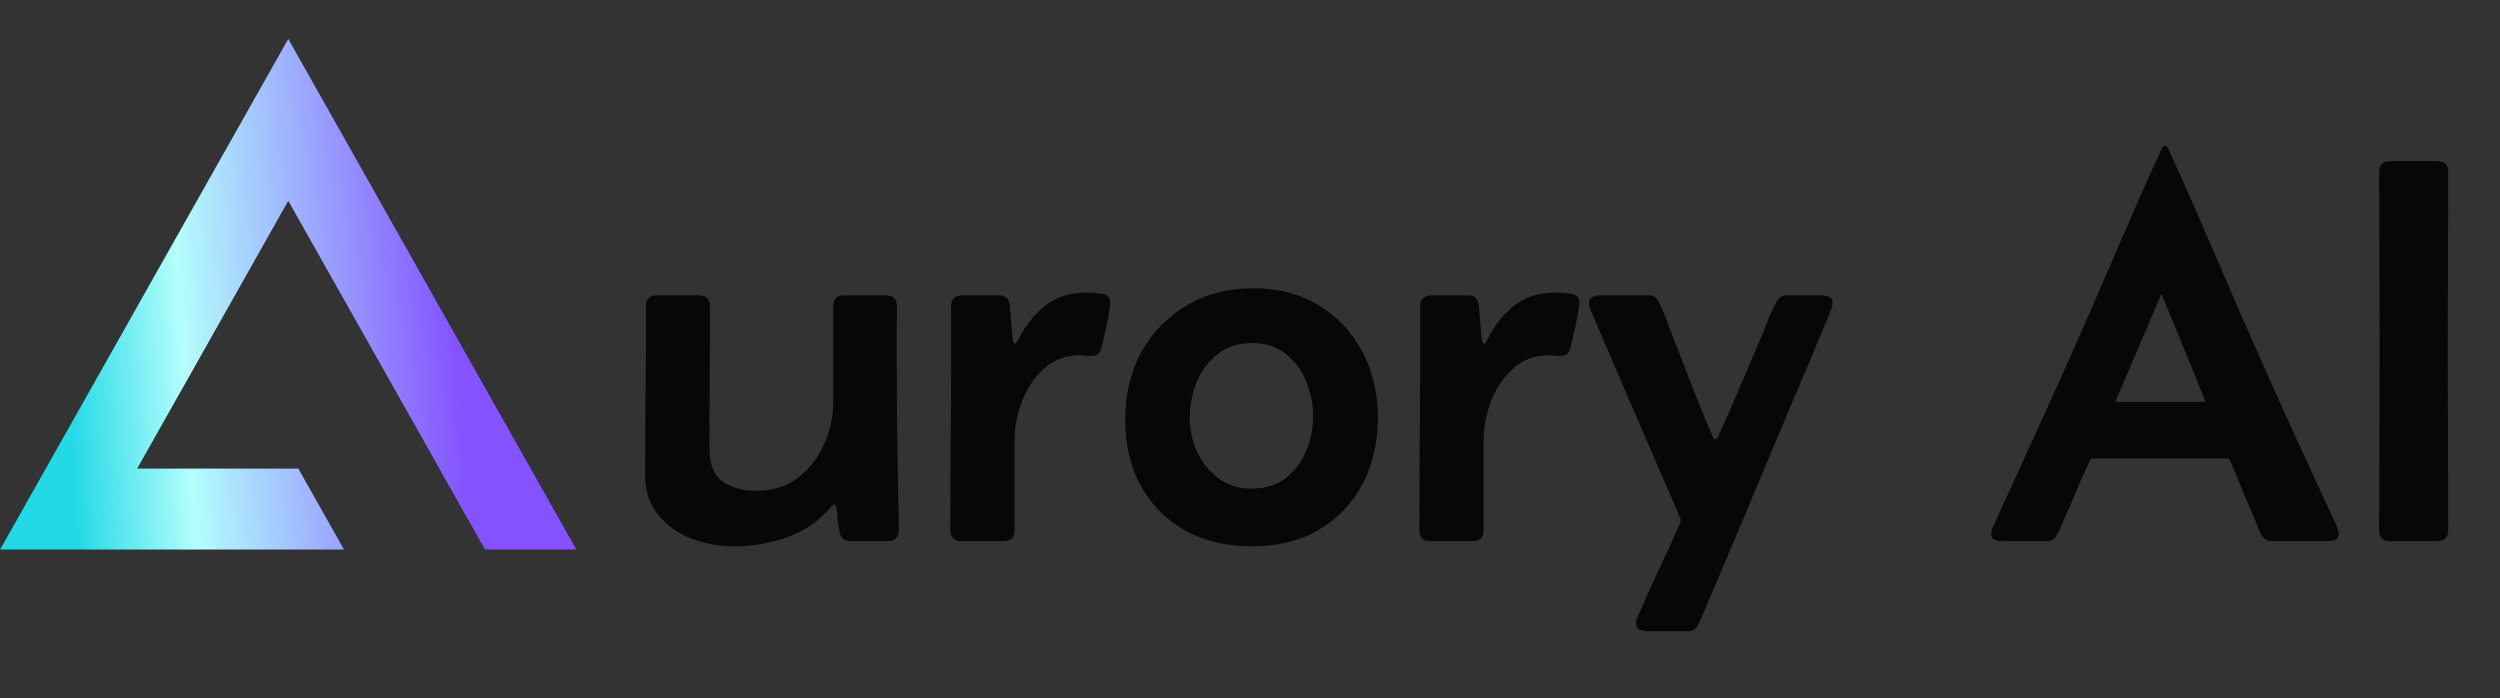
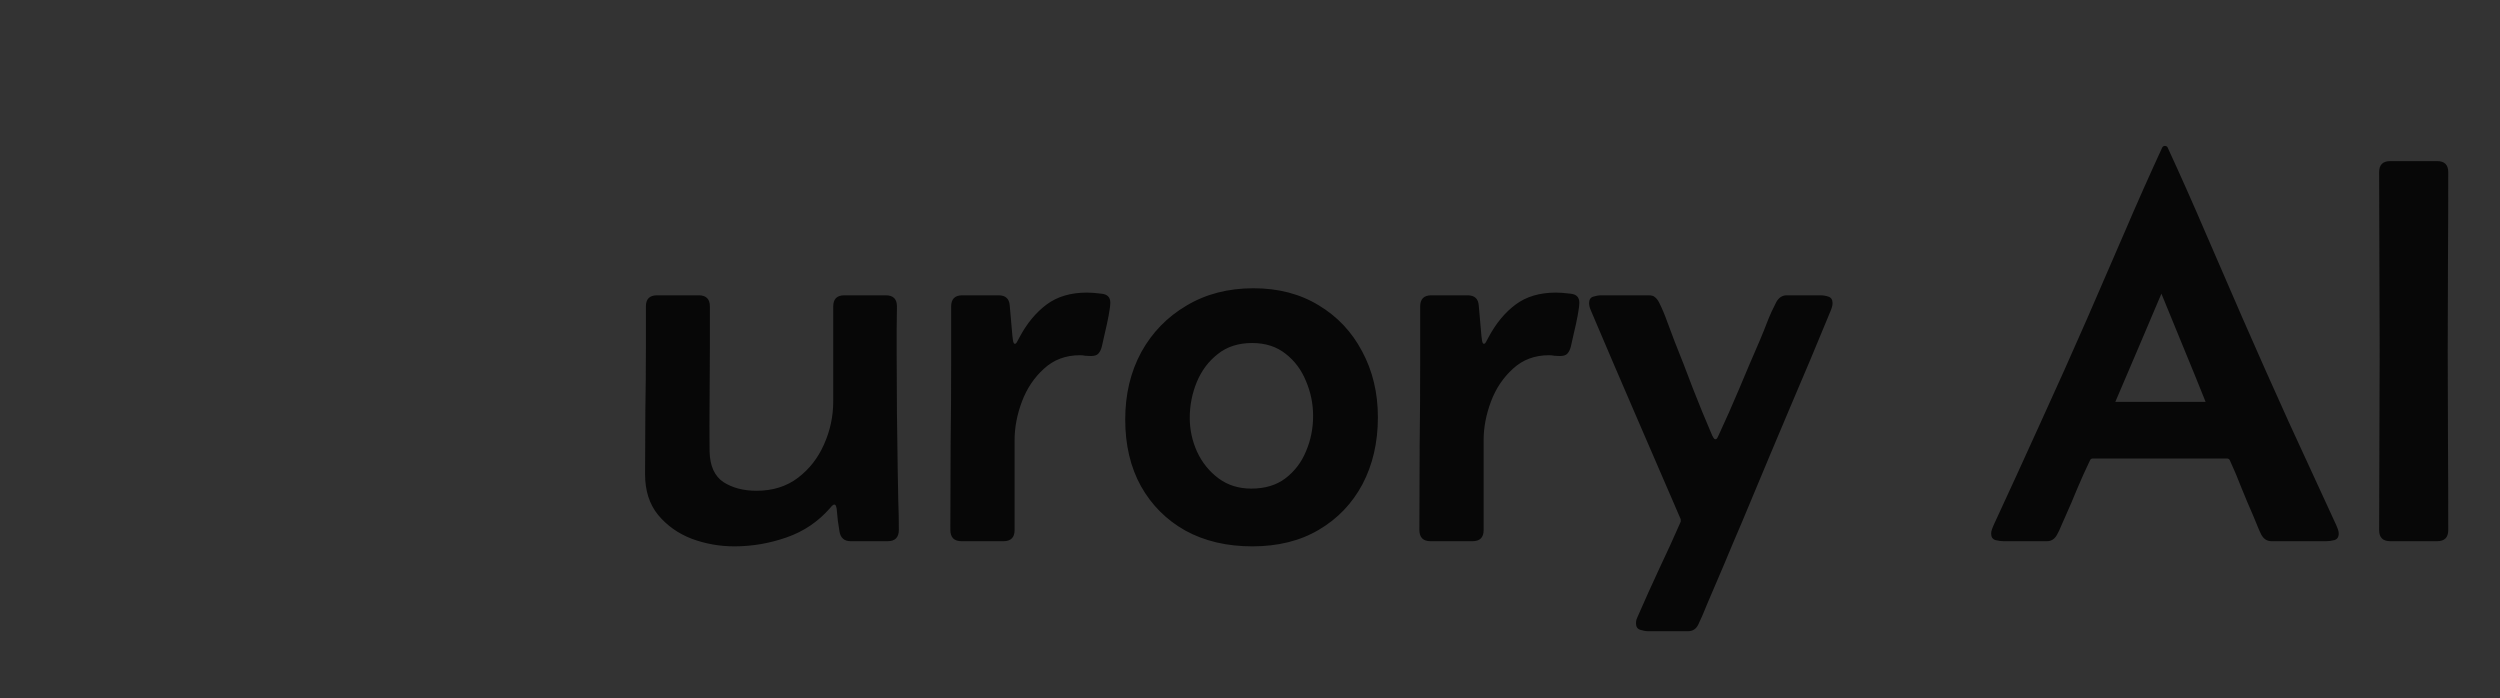
<svg xmlns="http://www.w3.org/2000/svg" width="179" height="50" viewBox="0 0 179 50" fill="none">
  <rect x="0" y="0" width="179" height="50" fill="#333333" stroke="none" />
  <path d="M60.901 38.75C60.449 38.75 60.183 38.517 60.106 38.051C60.067 37.792 60.028 37.534 59.989 37.275C59.963 37.003 59.937 36.738 59.911 36.479C59.911 36.44 59.898 36.375 59.873 36.285C59.847 36.181 59.801 36.129 59.737 36.129C59.685 36.129 59.627 36.162 59.562 36.227C59.51 36.278 59.471 36.324 59.446 36.362C58.592 37.346 57.55 38.051 56.32 38.478C55.104 38.905 53.855 39.119 52.574 39.119C51.526 39.119 50.51 38.938 49.526 38.575C48.556 38.2 47.753 37.631 47.119 36.867C46.498 36.104 46.187 35.133 46.187 33.955C46.187 32.454 46.194 30.953 46.207 29.452C46.233 27.938 46.246 26.437 46.246 24.948V21.94C46.246 21.409 46.511 21.144 47.041 21.144H50.031C50.562 21.144 50.827 21.409 50.827 21.94V24.987C50.827 26.204 50.82 27.427 50.807 28.656C50.794 29.885 50.794 31.115 50.807 32.344C50.833 33.367 51.163 34.091 51.797 34.518C52.444 34.932 53.234 35.139 54.166 35.139C55.33 35.139 56.32 34.829 57.136 34.208C57.951 33.587 58.572 32.791 58.999 31.82C59.439 30.837 59.659 29.814 59.659 28.753V21.94C59.659 21.409 59.924 21.144 60.455 21.144H63.425C63.956 21.144 64.221 21.409 64.221 21.94C64.221 22.496 64.214 23.052 64.201 23.609C64.201 24.165 64.201 24.722 64.201 25.278C64.201 26.702 64.208 28.132 64.221 29.568C64.247 31.005 64.266 32.435 64.279 33.858C64.292 34.531 64.305 35.211 64.318 35.897C64.344 36.569 64.357 37.249 64.357 37.935C64.357 38.478 64.091 38.75 63.561 38.75H60.901ZM71.5 21.144C71.992 21.144 72.257 21.383 72.296 21.862L72.49 24.075C72.49 24.088 72.503 24.185 72.529 24.366C72.555 24.534 72.6 24.618 72.665 24.618C72.73 24.618 72.794 24.547 72.859 24.405C72.937 24.262 72.982 24.178 72.995 24.152C73.525 23.156 74.173 22.373 74.936 21.804C75.7 21.234 76.664 20.95 77.829 20.95C78.1 20.95 78.443 20.975 78.857 21.027C79.284 21.066 79.498 21.28 79.498 21.668C79.498 21.862 79.459 22.166 79.381 22.58C79.304 22.994 79.213 23.415 79.11 23.842C79.019 24.256 78.948 24.573 78.896 24.793C78.844 25.013 78.76 25.188 78.644 25.317C78.54 25.434 78.359 25.492 78.1 25.492C77.971 25.492 77.841 25.485 77.712 25.472C77.596 25.447 77.466 25.434 77.324 25.434C76.301 25.434 75.441 25.757 74.742 26.404C74.043 27.038 73.519 27.821 73.17 28.753C72.82 29.685 72.645 30.604 72.645 31.509V37.954C72.645 38.485 72.38 38.75 71.85 38.75H68.841C68.31 38.75 68.045 38.478 68.045 37.935C68.045 35.929 68.051 33.929 68.064 31.937C68.09 29.931 68.103 27.931 68.103 25.938V21.94C68.103 21.409 68.368 21.144 68.899 21.144H71.5ZM80.566 30.034C80.566 28.235 80.947 26.631 81.711 25.22C82.487 23.81 83.568 22.697 84.953 21.881C86.337 21.053 87.936 20.639 89.747 20.639C91.533 20.639 93.093 21.047 94.425 21.862C95.758 22.664 96.794 23.764 97.531 25.162C98.282 26.559 98.657 28.132 98.657 29.879C98.657 31.678 98.288 33.276 97.551 34.674C96.813 36.058 95.771 37.145 94.425 37.935C93.093 38.724 91.507 39.119 89.67 39.119C87.845 39.119 86.247 38.744 84.875 37.993C83.516 37.229 82.455 36.168 81.691 34.809C80.941 33.451 80.566 31.859 80.566 30.034ZM89.65 24.56C88.667 24.56 87.845 24.825 87.185 25.356C86.525 25.874 86.027 26.54 85.69 27.355C85.354 28.171 85.186 29.025 85.186 29.918C85.186 30.759 85.36 31.568 85.71 32.344C86.072 33.121 86.583 33.755 87.243 34.247C87.903 34.738 88.686 34.984 89.592 34.984C90.576 34.984 91.391 34.738 92.038 34.247C92.698 33.742 93.19 33.095 93.513 32.305C93.85 31.516 94.018 30.675 94.018 29.782C94.018 28.915 93.85 28.087 93.513 27.297C93.19 26.495 92.704 25.841 92.057 25.337C91.41 24.819 90.608 24.56 89.65 24.56ZM105.083 21.144C105.574 21.144 105.84 21.383 105.878 21.862L106.073 24.075C106.073 24.088 106.085 24.185 106.111 24.366C106.137 24.534 106.183 24.618 106.247 24.618C106.312 24.618 106.377 24.547 106.441 24.405C106.519 24.262 106.564 24.178 106.577 24.152C107.108 23.156 107.755 22.373 108.518 21.804C109.282 21.234 110.246 20.95 111.411 20.95C111.683 20.95 112.025 20.975 112.44 21.027C112.867 21.066 113.08 21.28 113.08 21.668C113.08 21.862 113.041 22.166 112.964 22.58C112.886 22.994 112.796 23.415 112.692 23.842C112.601 24.256 112.53 24.573 112.478 24.793C112.427 25.013 112.342 25.188 112.226 25.317C112.122 25.434 111.941 25.492 111.683 25.492C111.553 25.492 111.424 25.485 111.294 25.472C111.178 25.447 111.048 25.434 110.906 25.434C109.884 25.434 109.023 25.757 108.324 26.404C107.626 27.038 107.101 27.821 106.752 28.753C106.403 29.685 106.228 30.604 106.228 31.509V37.954C106.228 38.485 105.962 38.75 105.432 38.75H102.423C101.893 38.75 101.627 38.478 101.627 37.935C101.627 35.929 101.634 33.929 101.647 31.937C101.672 29.931 101.685 27.931 101.685 25.938V21.94C101.685 21.409 101.951 21.144 102.481 21.144H105.083ZM118.03 45.195C117.849 45.195 117.655 45.162 117.448 45.098C117.241 45.033 117.137 44.878 117.137 44.632C117.137 44.528 117.15 44.431 117.176 44.341C117.215 44.25 117.254 44.159 117.293 44.069C117.784 42.943 118.289 41.824 118.807 40.711C119.337 39.598 119.848 38.478 120.34 37.352V37.178C119.266 34.693 118.192 32.208 117.118 29.724C116.044 27.239 114.976 24.748 113.915 22.25C113.824 22.043 113.779 21.862 113.779 21.707C113.779 21.461 113.876 21.305 114.07 21.241C114.277 21.176 114.471 21.144 114.653 21.144H118.05C118.257 21.144 118.405 21.189 118.496 21.28C118.6 21.357 118.697 21.48 118.787 21.648C119.007 22.088 119.201 22.548 119.37 23.027C119.551 23.505 119.726 23.971 119.894 24.424C120.347 25.55 120.787 26.682 121.214 27.821C121.654 28.947 122.113 30.067 122.592 31.179C122.618 31.218 122.65 31.277 122.689 31.354C122.728 31.419 122.773 31.451 122.825 31.451C122.877 31.451 122.922 31.419 122.961 31.354C123 31.289 123.026 31.238 123.038 31.199C123.556 30.086 124.054 28.96 124.533 27.821C125.013 26.669 125.498 25.531 125.989 24.405C126.183 23.952 126.371 23.486 126.553 23.007C126.746 22.515 126.96 22.05 127.192 21.61C127.374 21.299 127.62 21.144 127.93 21.144H130.338C130.531 21.144 130.725 21.176 130.92 21.241C131.114 21.305 131.211 21.461 131.211 21.707C131.211 21.862 131.165 22.043 131.075 22.25C130.13 24.554 129.166 26.851 128.183 29.141C127.213 31.432 126.248 33.729 125.29 36.032C124.889 37.003 124.481 37.967 124.067 38.925C123.666 39.895 123.258 40.859 122.844 41.817C122.637 42.296 122.43 42.781 122.223 43.273C122.029 43.765 121.822 44.244 121.602 44.709C121.447 45.033 121.201 45.195 120.864 45.195H118.03ZM143.46 38.75C143.279 38.75 143.084 38.724 142.877 38.672C142.67 38.608 142.566 38.452 142.566 38.207C142.566 38.103 142.586 37.999 142.625 37.896C142.664 37.792 142.703 37.695 142.741 37.605C143.88 35.146 145.006 32.687 146.119 30.228C147.245 27.769 148.351 25.298 149.439 22.813C150.331 20.768 151.218 18.724 152.098 16.679C152.978 14.621 153.884 12.583 154.815 10.564C154.854 10.487 154.919 10.448 155.01 10.448C155.1 10.448 155.165 10.487 155.204 10.564C156.135 12.583 157.041 14.621 157.921 16.679C158.801 18.724 159.687 20.768 160.581 22.813C161.667 25.298 162.767 27.769 163.881 30.228C165.006 32.687 166.139 35.146 167.278 37.605C167.316 37.695 167.355 37.792 167.394 37.896C167.432 37.999 167.453 38.103 167.453 38.207C167.453 38.452 167.349 38.608 167.141 38.672C166.935 38.724 166.741 38.75 166.56 38.75H162.639C162.315 38.75 162.069 38.588 161.901 38.265C161.797 38.058 161.7 37.838 161.61 37.605C161.519 37.372 161.429 37.152 161.338 36.945C161.053 36.298 160.775 35.638 160.502 34.965C160.244 34.292 159.966 33.632 159.669 32.985C159.63 32.881 159.559 32.829 159.455 32.829H149.846C149.742 32.829 149.671 32.881 149.633 32.985C149.323 33.632 149.024 34.292 148.74 34.965C148.468 35.638 148.182 36.304 147.885 36.964C147.795 37.171 147.697 37.391 147.594 37.624C147.504 37.857 147.4 38.077 147.284 38.284C147.115 38.595 146.876 38.75 146.565 38.75H143.46ZM151.457 28.772H157.921C157.404 27.478 156.88 26.191 156.349 24.909C155.819 23.615 155.287 22.321 154.757 21.027C154.214 22.321 153.664 23.615 153.108 24.909C152.564 26.191 152.014 27.478 151.457 28.772ZM170.345 12.331C170.345 11.8 170.61 11.535 171.141 11.535H174.499C175.03 11.535 175.295 11.8 175.295 12.331C175.295 14.466 175.289 16.601 175.275 18.737C175.262 20.872 175.256 23.007 175.256 25.142C175.256 27.278 175.262 29.413 175.275 31.548C175.289 33.684 175.295 35.819 175.295 37.954C175.295 38.485 175.03 38.75 174.499 38.75H171.141C170.61 38.75 170.345 38.485 170.345 37.954C170.345 35.819 170.351 33.684 170.364 31.548C170.377 29.413 170.384 27.278 170.384 25.142C170.384 23.007 170.377 20.872 170.364 18.737C170.351 16.601 170.345 14.466 170.345 12.331Z" fill="#070707" />
-   <path d="M24.639 39.352L21.363 33.548L9.826 33.548L20.64 14.386L31.453 33.548H31.447L34.722 39.352L41.279 39.352L20.64 2.778L0 39.352L24.639 39.352Z" fill="#070707" />
-   <path d="M24.639 39.352L21.363 33.548L9.826 33.548L20.64 14.386L31.453 33.548H31.447L34.722 39.352L41.279 39.352L20.64 2.778L0 39.352L24.639 39.352Z" fill="url(#paint0_linear_1541_4)" />
  <defs>
    <linearGradient id="paint0_linear_1541_4" x1="37.96" y1="26.696" x2="4.852" y2="28.973" gradientUnits="userSpaceOnUse">
      <stop offset="0.151" stop-color="#8452FF" />
      <stop offset="0.744" stop-color="#B4FEFD" />
      <stop offset="1" stop-color="#23D9E6" />
    </linearGradient>
  </defs>
</svg>